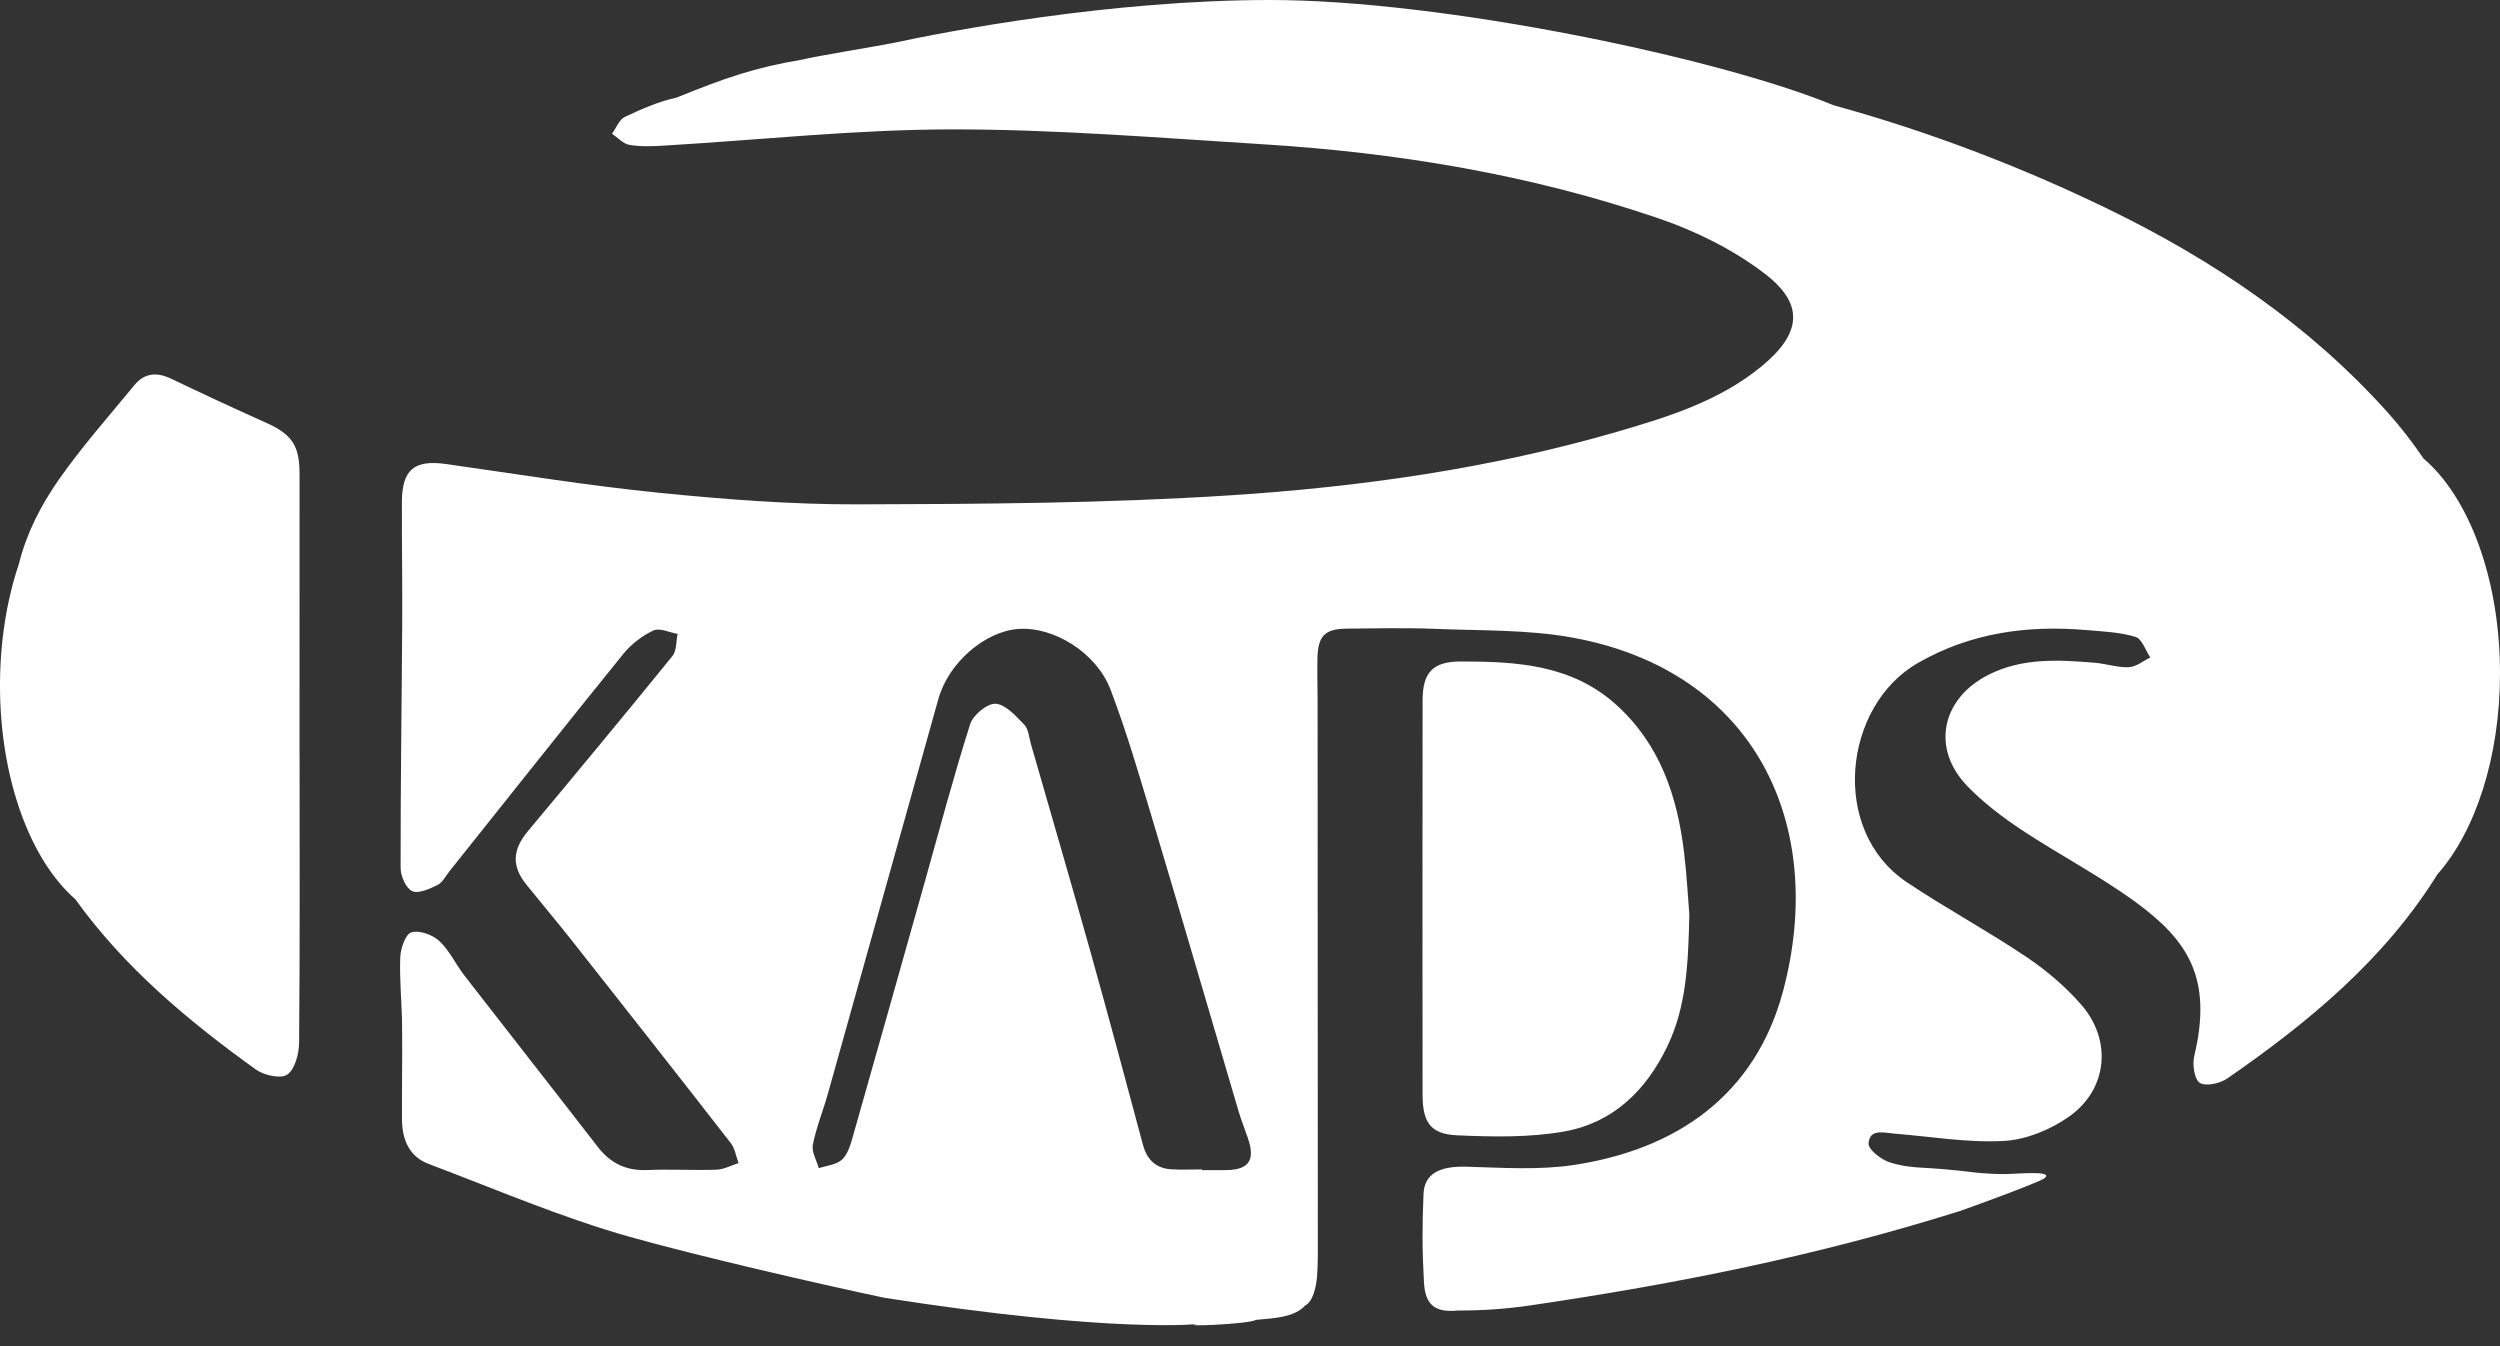
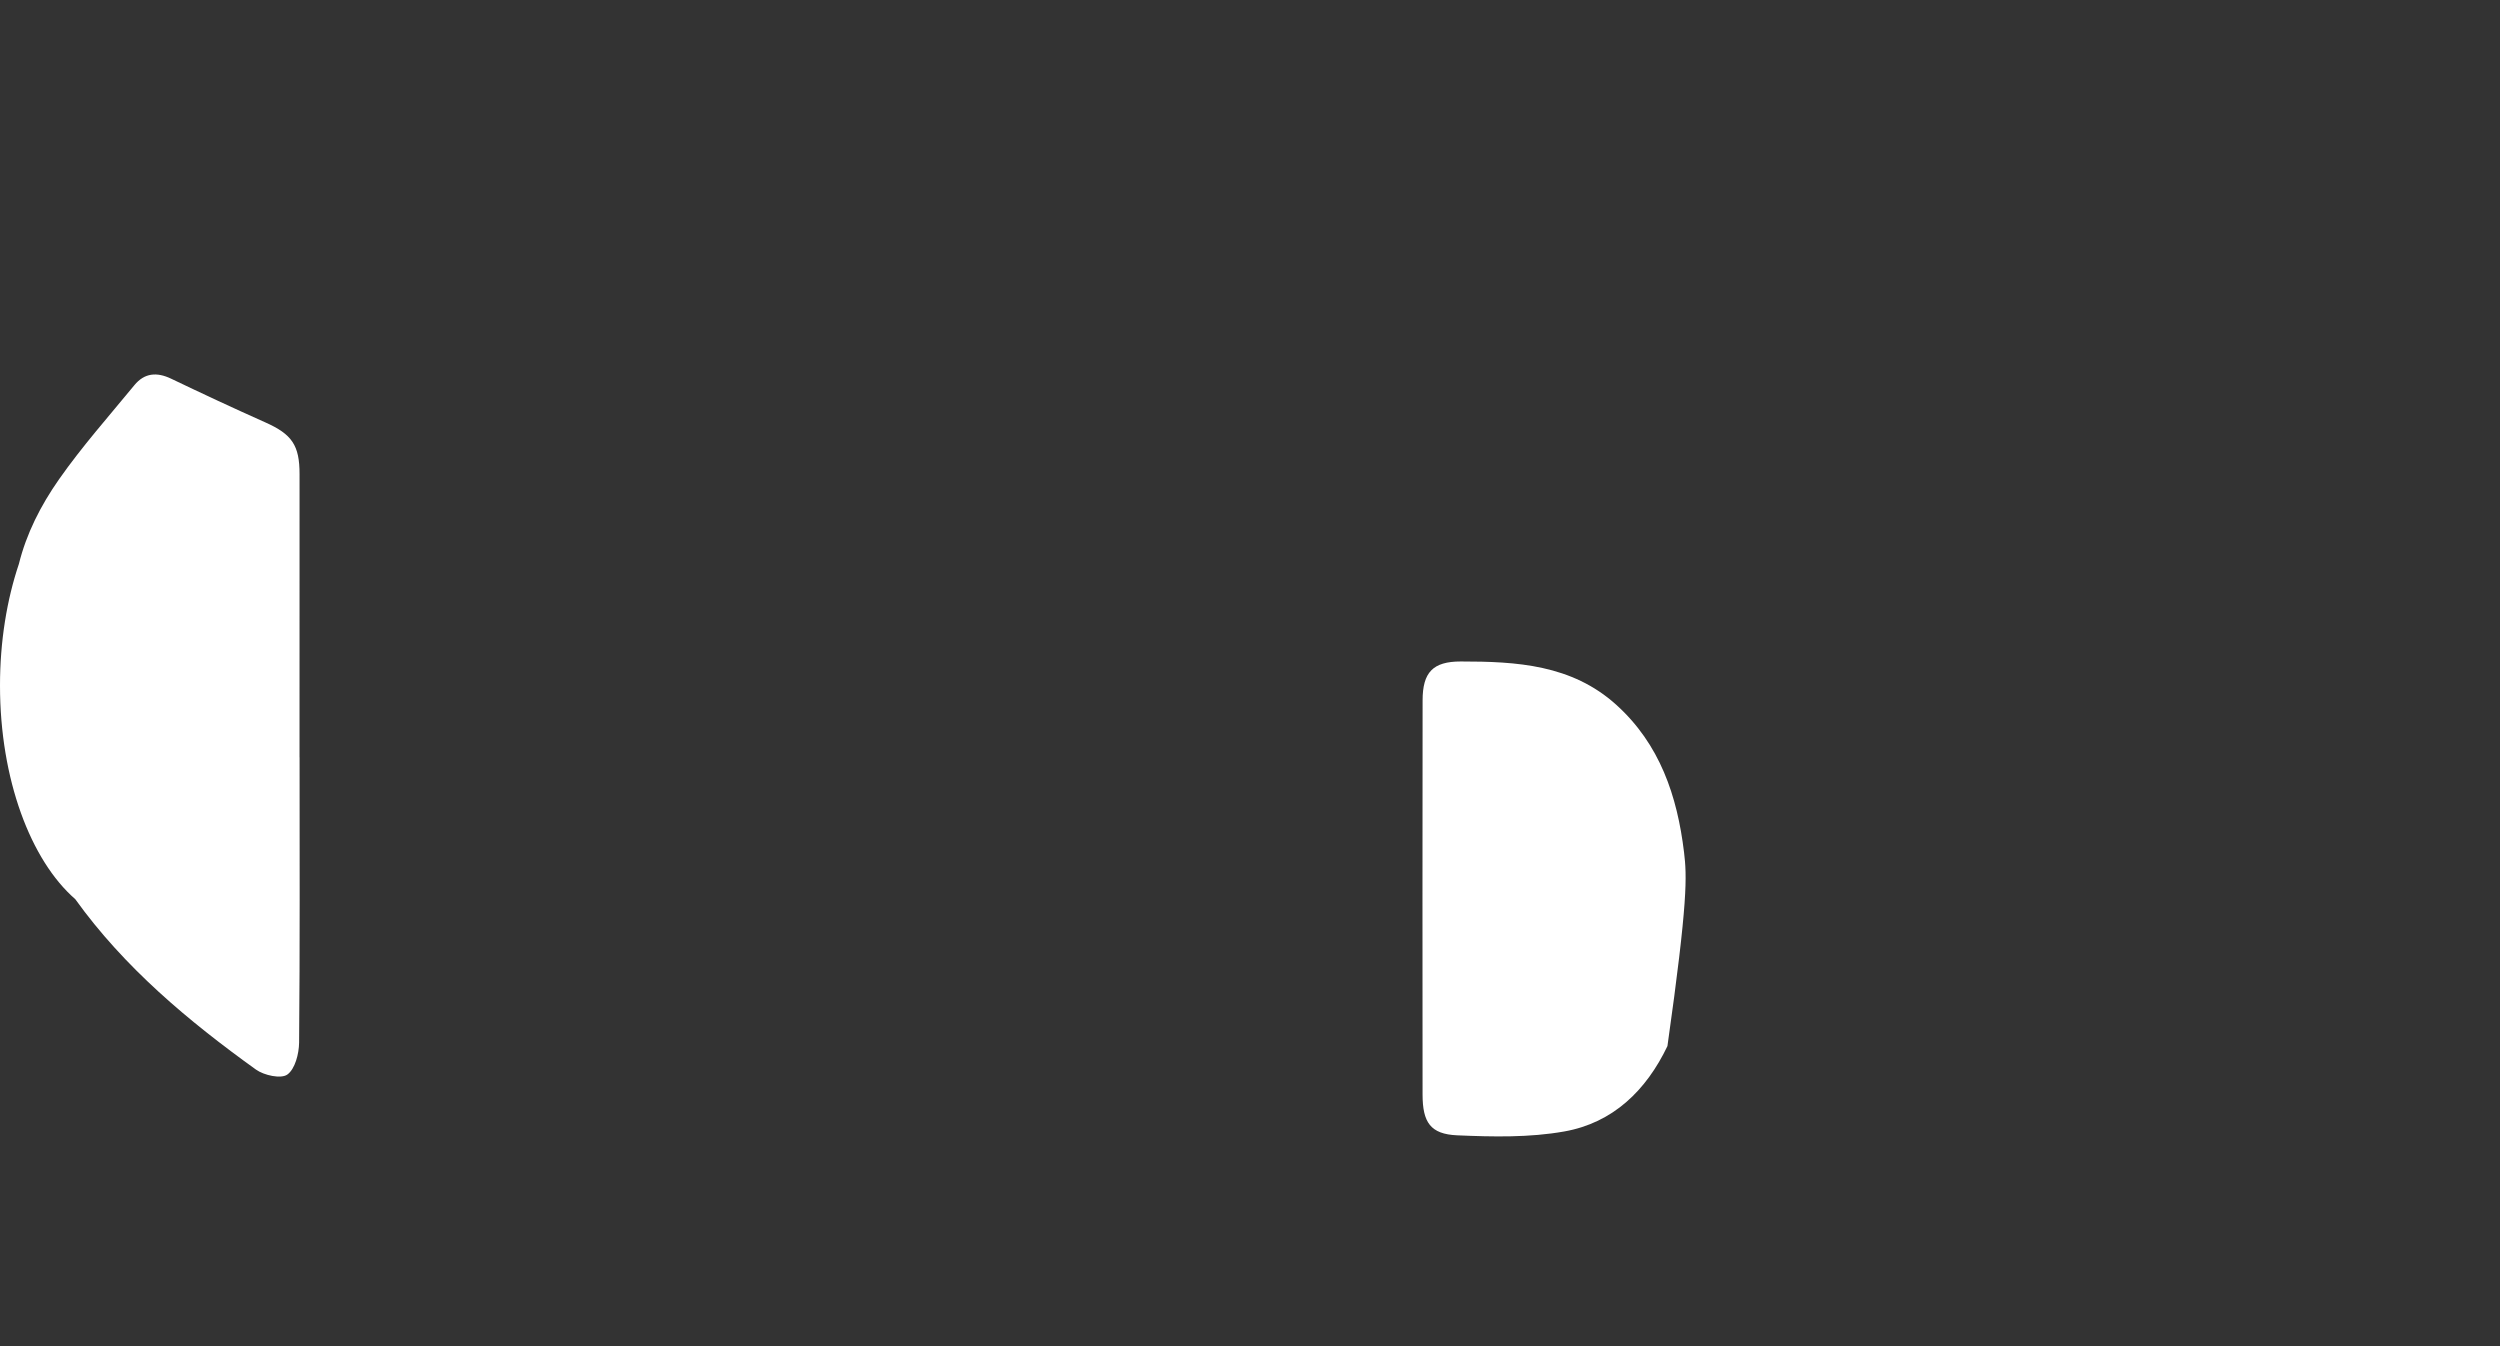
<svg xmlns="http://www.w3.org/2000/svg" width="78" height="42" viewBox="0 0 78 42" fill="none">
  <rect x="0" y="0" width="78" height="42" fill="#333333" stroke="none" />
  <path d="M9.345 23.631C9.345 20.687 9.343 17.742 9.346 14.796C9.347 13.893 9.11 13.549 8.279 13.179C7.293 12.739 6.313 12.282 5.339 11.815C4.894 11.602 4.507 11.634 4.193 12.017C3.398 12.985 2.562 13.927 1.844 14.951C1.266 15.776 0.823 16.652 0.589 17.596C0.215 18.708 0 20.004 0 21.39C0 24.314 0.957 26.843 2.348 28.054C3.88 30.186 5.867 31.848 7.986 33.371C8.24 33.553 8.769 33.667 8.965 33.526C9.206 33.353 9.328 32.878 9.332 32.531C9.359 29.564 9.347 26.598 9.347 23.631C9.346 23.631 9.346 23.631 9.345 23.631Z" fill="white" />
-   <path d="M45.463 35.422C46.577 35.47 47.719 35.496 48.809 35.301C50.322 35.032 51.36 34.026 52.024 32.638C52.603 31.43 52.674 30.133 52.707 28.531C52.669 28.079 52.631 27.332 52.542 26.591C52.33 24.833 51.788 23.218 50.427 21.989C49.034 20.733 47.314 20.638 45.577 20.638C44.705 20.638 44.386 20.978 44.385 21.851C44.38 25.95 44.38 30.05 44.384 34.148C44.385 35.016 44.628 35.385 45.463 35.422Z" fill="white" />
-   <path d="M78 21.006C78 18.055 77.026 15.506 75.615 14.307C75.276 13.809 74.908 13.328 74.499 12.872C72.043 10.134 69.055 8.117 65.786 6.528C63.019 5.184 60.158 4.097 57.211 3.285C53.589 1.792 44.989 0 39.637 0C34.649 0 29.569 0.973 27.848 1.345C27.564 1.406 25.328 1.775 25.044 1.857C23.515 2.113 22.622 2.434 21.103 3.047C20.549 3.166 20.012 3.404 19.496 3.647C19.319 3.73 19.226 3.992 19.095 4.173C19.276 4.295 19.445 4.488 19.641 4.521C19.991 4.58 20.358 4.565 20.716 4.543C23.703 4.366 26.689 4.041 29.676 4.037C32.918 4.033 36.163 4.3 39.403 4.501C43.615 4.762 47.762 5.449 51.763 6.818C52.929 7.218 54.091 7.796 55.066 8.543C56.314 9.499 56.193 10.413 54.967 11.425C53.649 12.511 52.055 13.004 50.471 13.466C46.517 14.616 42.449 15.193 38.359 15.456C34.506 15.703 30.635 15.726 26.772 15.736C24.696 15.742 22.612 15.581 20.545 15.373C18.33 15.15 16.129 14.791 13.924 14.479C12.924 14.336 12.54 14.65 12.539 15.676C12.536 16.935 12.556 18.196 12.549 19.455C12.534 21.995 12.495 24.535 12.499 27.074C12.499 27.329 12.662 27.71 12.857 27.801C13.053 27.893 13.4 27.734 13.647 27.614C13.804 27.538 13.902 27.336 14.021 27.186C15.827 24.923 17.625 22.652 19.448 20.401C19.694 20.098 20.035 19.835 20.387 19.671C20.581 19.58 20.887 19.734 21.142 19.777C21.092 20.011 21.113 20.304 20.98 20.468C19.491 22.303 17.982 24.122 16.468 25.936C15.991 26.508 15.957 27.021 16.422 27.599C16.902 28.196 17.398 28.78 17.872 29.383C19.52 31.471 21.166 33.562 22.798 35.662C22.93 35.831 22.964 36.077 23.043 36.288C22.815 36.359 22.588 36.486 22.357 36.494C21.636 36.519 20.912 36.474 20.192 36.505C19.538 36.533 19.047 36.296 18.651 35.783C17.27 33.997 15.874 32.223 14.491 30.439C14.217 30.086 14.025 29.655 13.705 29.358C13.495 29.163 13.083 29.015 12.835 29.089C12.652 29.144 12.498 29.591 12.488 29.869C12.461 30.57 12.537 31.274 12.545 31.979C12.556 32.961 12.537 33.942 12.542 34.925C12.545 35.548 12.763 36.084 13.373 36.314C15.459 37.101 17.518 37.99 19.657 38.592C21.748 39.181 25.462 40.04 27.593 40.491C34.778 41.613 37.407 41.307 37.407 41.307C36.626 41.406 38.964 41.319 39.191 41.179C39.776 41.128 40.394 41.097 40.721 40.731C40.958 40.619 41.069 40.153 41.093 39.812C41.107 39.6 41.116 39.386 41.116 39.173C41.114 33.153 41.112 27.901 41.109 21.881C41.109 21.432 41.094 20.984 41.104 20.536C41.12 19.834 41.336 19.619 42.031 19.613C42.945 19.607 43.858 19.583 44.771 19.62C46.21 19.68 47.674 19.638 49.081 19.897C54.754 20.94 57.019 25.738 55.629 30.931C54.766 34.154 52.328 35.861 49.1 36.348C48.002 36.513 46.86 36.431 45.74 36.401C44.933 36.381 44.441 36.608 44.414 37.249C44.371 38.293 44.37 38.958 44.427 40.001C44.465 40.705 44.761 40.957 45.472 40.889C46.328 40.889 47.033 40.833 47.73 40.731C52.34 40.052 56.695 39.183 61.143 37.786C61.285 37.741 63.626 36.892 63.789 36.76C64.108 36.504 62.897 36.632 62.524 36.632C62.524 36.632 62.005 36.632 61.495 36.568C60.985 36.504 60.412 36.455 60.093 36.44C59.67 36.419 59.359 36.39 58.964 36.267C58.694 36.184 58.283 35.861 58.299 35.674C58.334 35.201 58.784 35.345 59.112 35.37C60.25 35.46 61.394 35.66 62.524 35.597C63.219 35.559 63.982 35.244 64.56 34.834C65.758 33.987 65.902 32.46 64.939 31.351C64.443 30.781 63.846 30.274 63.218 29.852C62.002 29.035 60.707 28.339 59.49 27.523C57.076 25.905 57.511 22.024 59.833 20.688C61.484 19.739 63.263 19.497 65.121 19.66C65.628 19.703 66.148 19.725 66.629 19.871C66.829 19.931 66.94 20.29 67.09 20.513C66.867 20.62 66.648 20.807 66.42 20.817C66.065 20.833 65.709 20.706 65.349 20.677C64.224 20.586 63.098 20.518 62.039 21.054C60.566 21.801 60.247 23.361 61.387 24.533C61.885 25.046 62.469 25.491 63.066 25.887C64.235 26.662 65.489 27.313 66.62 28.137C68.255 29.331 69.045 30.508 68.46 32.95C68.397 33.215 68.465 33.682 68.636 33.786C68.827 33.904 69.264 33.804 69.491 33.648C72.033 31.89 74.396 29.936 76.049 27.277C77.221 25.956 78 23.643 78 21.006ZM25.36 35.716C25.467 35.176 25.681 34.658 25.83 34.125C26.981 30.019 28.126 25.911 29.278 21.805C29.595 20.674 30.733 19.693 31.784 19.622C32.872 19.549 34.205 20.355 34.648 21.514C35.148 22.826 35.542 24.181 35.946 25.528C36.858 28.572 37.743 31.623 38.643 34.669C38.727 34.954 38.839 35.232 38.936 35.515C39.169 36.195 38.968 36.496 38.267 36.507C38.012 36.51 37.757 36.508 37.502 36.508C37.502 36.5 37.502 36.494 37.502 36.486C37.184 36.486 36.865 36.501 36.548 36.482C36.063 36.454 35.786 36.184 35.658 35.711C35.123 33.714 34.588 31.717 34.031 29.726C33.421 27.55 32.788 25.38 32.163 23.209C32.105 23.004 32.09 22.748 31.957 22.611C31.697 22.342 31.38 21.979 31.065 21.957C30.807 21.939 30.36 22.307 30.27 22.591C29.753 24.215 29.317 25.867 28.855 27.509C28.103 30.175 27.355 32.843 26.595 35.509C26.526 35.751 26.438 36.031 26.264 36.185C26.085 36.343 25.791 36.366 25.546 36.448C25.479 36.202 25.317 35.939 25.36 35.716Z" fill="white" />
+   <path d="M45.463 35.422C46.577 35.47 47.719 35.496 48.809 35.301C50.322 35.032 51.36 34.026 52.024 32.638C52.669 28.079 52.631 27.332 52.542 26.591C52.33 24.833 51.788 23.218 50.427 21.989C49.034 20.733 47.314 20.638 45.577 20.638C44.705 20.638 44.386 20.978 44.385 21.851C44.38 25.95 44.38 30.05 44.384 34.148C44.385 35.016 44.628 35.385 45.463 35.422Z" fill="white" />
</svg>